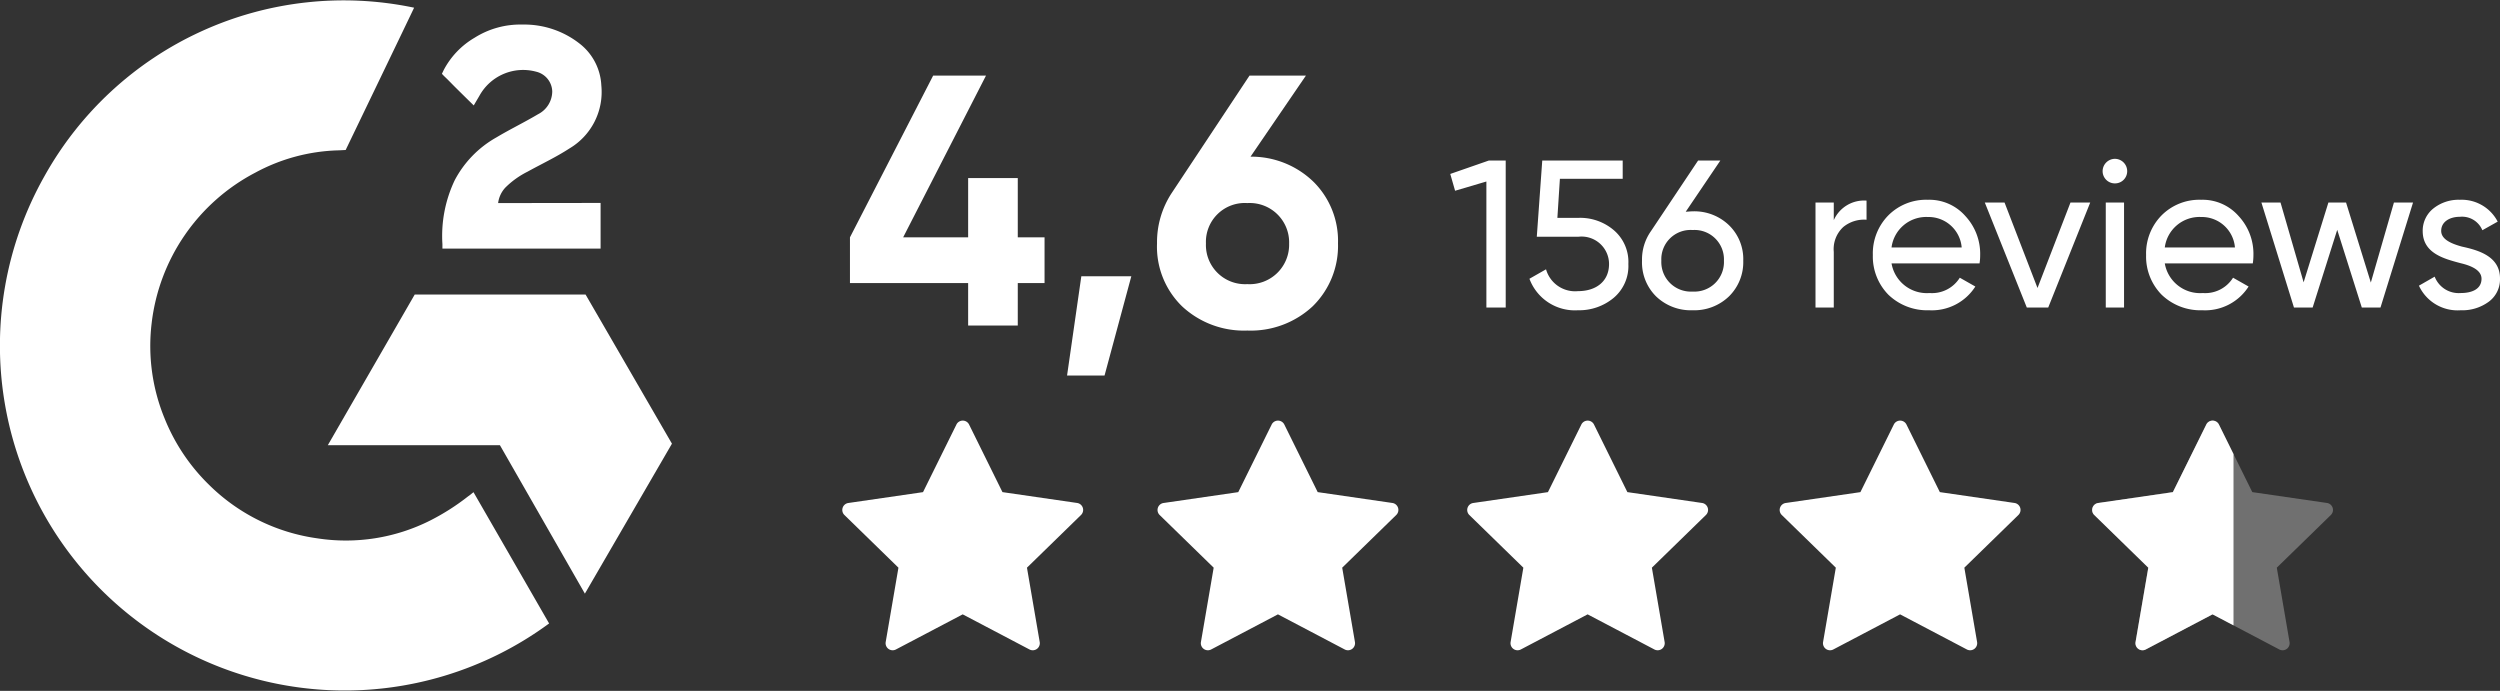
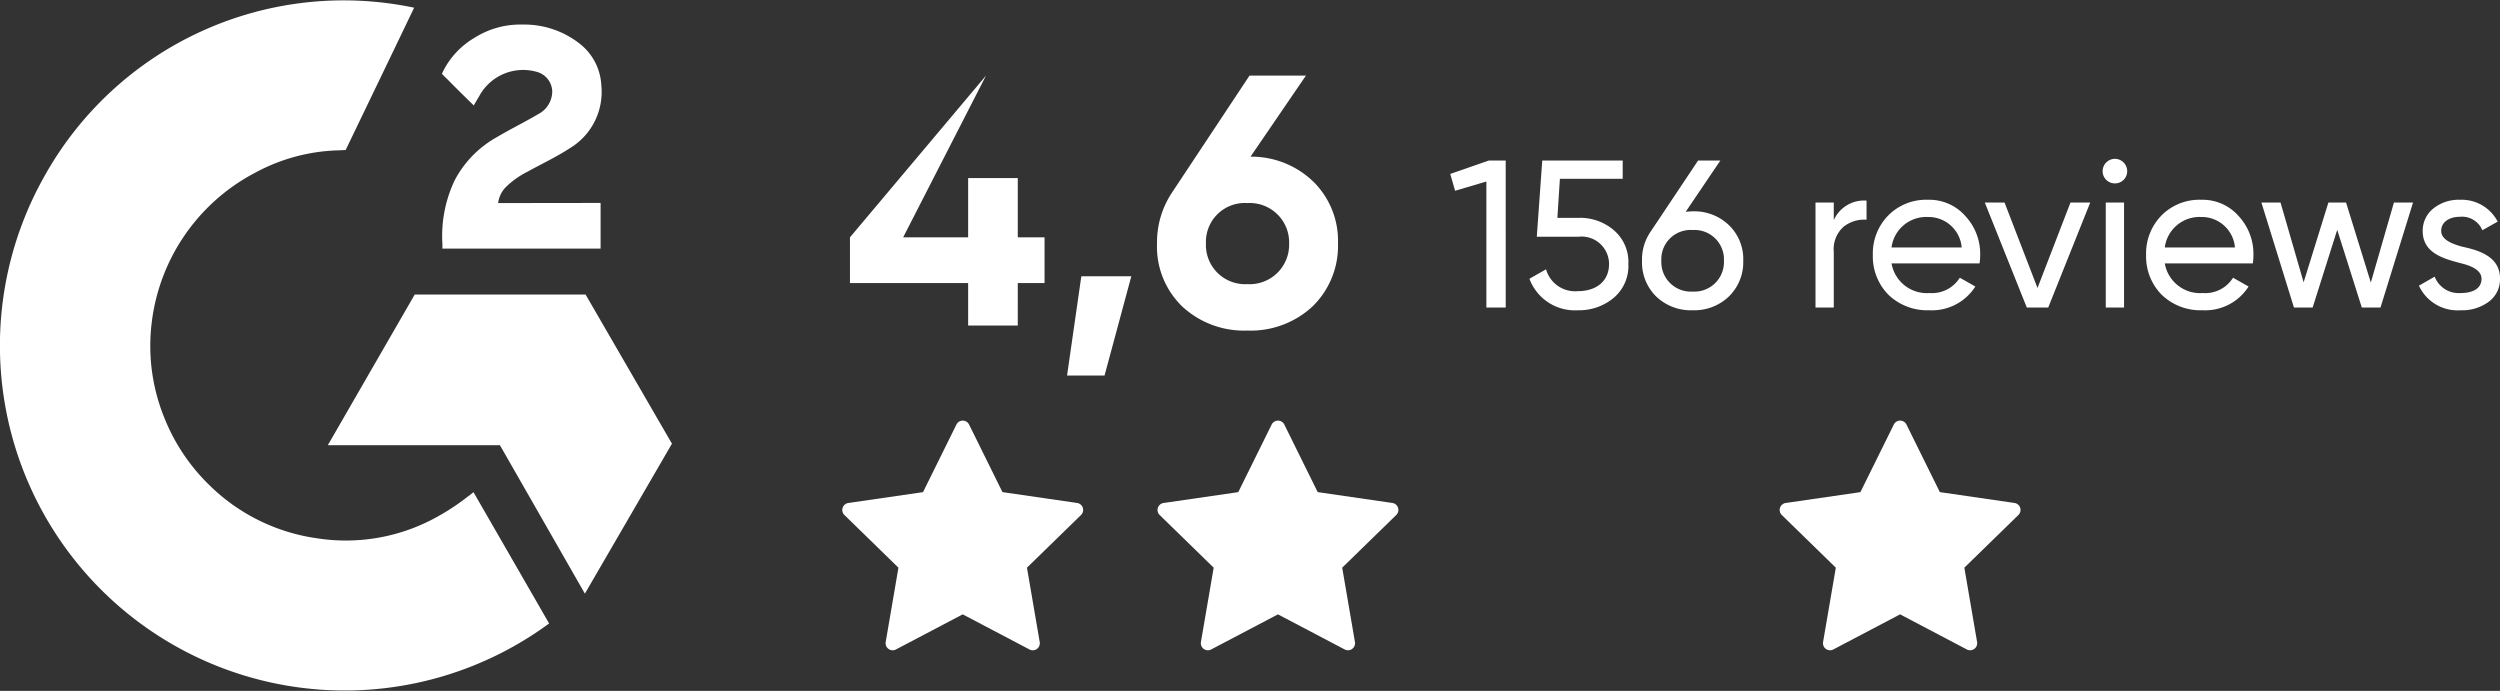
<svg xmlns="http://www.w3.org/2000/svg" width="238.059" height="65.784" viewBox="0 0 238.059 65.784">
  <rect x="0" y="0" width="238.059" height="65.784" fill="#333333" stroke="none" />
  <defs>
    <clipPath id="clip-path">
      <rect id="Rectangle_6134" data-name="Rectangle 6134" width="14" height="23" transform="translate(7601 903)" fill="#fff" stroke="#707070" stroke-width="1" />
    </clipPath>
  </defs>
  <g id="Group_13387" data-name="Group 13387" transform="translate(-366.791 -9319)">
    <path id="Path_25920" data-name="Path 25920" d="M-50.21-12.72l.46,1.6,2.98-.88V0h1.84V-14h-1.6Zm10.2,4.18.24-3.72h5.98V-14h-7.66l-.52,7.26h3.96a2.614,2.614,0,0,1,2.92,2.6c0,1.62-1.2,2.58-2.96,2.58a2.875,2.875,0,0,1-3.04-2.08l-1.58.9a4.611,4.611,0,0,0,4.62,3,5.134,5.134,0,0,0,3.4-1.18,3.96,3.96,0,0,0,1.4-3.22,3.978,3.978,0,0,0-1.38-3.22,4.939,4.939,0,0,0-3.34-1.18Zm12.88-.62c-.14,0-.36.02-.66.04l3.3-4.88h-2.12l-4.5,6.74a4.687,4.687,0,0,0-.84,2.8,4.55,4.55,0,0,0,1.34,3.4A4.768,4.768,0,0,0-27.13.26a4.753,4.753,0,0,0,3.46-1.32,4.565,4.565,0,0,0,1.36-3.4,4.489,4.489,0,0,0-1.36-3.38A4.753,4.753,0,0,0-27.13-9.16Zm0,1.78a2.8,2.8,0,0,1,2.98,2.92,2.814,2.814,0,0,1-2.98,2.94,2.814,2.814,0,0,1-2.98-2.94A2.787,2.787,0,0,1-27.13-7.38ZM-13.69-10h-1.74V0h1.74V-5.3a2.856,2.856,0,0,1,.92-2.38,3.121,3.121,0,0,1,2.2-.68v-1.82a3.149,3.149,0,0,0-3.12,1.86ZM.19-4.2a5.123,5.123,0,0,0,.06-.78A5.282,5.282,0,0,0-1.15-8.7a4.566,4.566,0,0,0-3.58-1.56,5.062,5.062,0,0,0-3.78,1.5A5.158,5.158,0,0,0-9.97-5,5.188,5.188,0,0,0-8.49-1.22,5.326,5.326,0,0,0-4.61.26,4.908,4.908,0,0,0-.21-2l-1.48-.84A3.117,3.117,0,0,1-4.57-1.38,3.412,3.412,0,0,1-8.19-4.2ZM-4.73-8.62a3.165,3.165,0,0,1,3.22,2.9H-8.19A3.33,3.33,0,0,1-4.73-8.62ZM5.71-1.86,2.57-10H.69l4,10H6.73l4-10H8.85Zm7.38-9.96a1.161,1.161,0,0,0,1.16-1.16,1.178,1.178,0,0,0-1.16-1.18,1.182,1.182,0,0,0-1.18,1.18A1.165,1.165,0,0,0,13.09-11.82ZM13.95,0V-10H12.21V0ZM26.21-4.2a5.123,5.123,0,0,0,.06-.78,5.282,5.282,0,0,0-1.4-3.72,4.566,4.566,0,0,0-3.58-1.56,5.062,5.062,0,0,0-3.78,1.5A5.158,5.158,0,0,0,16.05-5a5.188,5.188,0,0,0,1.48,3.78A5.326,5.326,0,0,0,21.41.26,4.908,4.908,0,0,0,25.81-2l-1.48-.84a3.117,3.117,0,0,1-2.88,1.46A3.412,3.412,0,0,1,17.83-4.2ZM21.29-8.62a3.165,3.165,0,0,1,3.22,2.9H17.83A3.33,3.33,0,0,1,21.29-8.62ZM37.45-2.38,35.09-10H33.41L31.05-2.4,28.85-10H27.03l3.1,10h1.78l2.34-7.4L36.59,0h1.78l3.1-10H39.65Zm6.7-4.92c0-.86.8-1.34,1.78-1.34a2.091,2.091,0,0,1,2.14,1.28l1.46-.82a3.865,3.865,0,0,0-3.6-2.08,3.851,3.851,0,0,0-2.54.84,2.7,2.7,0,0,0-1,2.14c0,2.12,2.04,2.64,3.62,3.06,1.1.26,1.98.7,1.98,1.48,0,.94-.84,1.36-1.98,1.36a2.45,2.45,0,0,1-2.48-1.56l-1.5.86A4.056,4.056,0,0,0,46.01.26a4.238,4.238,0,0,0,2.68-.82,2.636,2.636,0,0,0,1.06-2.18c.02-2.14-2.06-2.72-3.62-3.06C45.03-6.1,44.15-6.52,44.15-7.3Z" transform="translate(555.1 9348.284)" fill="#fff" />
-     <path id="Path_25919" data-name="Path 25919" d="M-7.293-8.4v-5.644h-4.726V-8.4h-6.188l7.888-15.4h-5.032L-23.273-8.4v4.352h11.254V0h4.726V-4.046h2.55V-8.4Zm6.052,3.706L-2.6,4.76H.969l2.55-9.452ZM20.145-23.8H14.773L7.361-12.614A8.53,8.53,0,0,0,5.967-7.82a7.914,7.914,0,0,0,2.38,5.984A8.636,8.636,0,0,0,14.569.476a8.636,8.636,0,0,0,6.222-2.312A8.045,8.045,0,0,0,23.2-7.82a7.916,7.916,0,0,0-2.312-5.848,8.5,8.5,0,0,0-6.018-2.414Zm-1.6,15.98a3.758,3.758,0,0,1-3.978,3.876A3.73,3.73,0,0,1,10.625-7.82a3.7,3.7,0,0,1,3.944-3.842A3.75,3.75,0,0,1,18.547-7.82Z" transform="translate(471 9350)" fill="#fff" />
+     <path id="Path_25919" data-name="Path 25919" d="M-7.293-8.4v-5.644h-4.726V-8.4h-6.188l7.888-15.4L-23.273-8.4v4.352h11.254V0h4.726V-4.046h2.55V-8.4Zm6.052,3.706L-2.6,4.76H.969l2.55-9.452ZM20.145-23.8H14.773L7.361-12.614A8.53,8.53,0,0,0,5.967-7.82a7.914,7.914,0,0,0,2.38,5.984A8.636,8.636,0,0,0,14.569.476a8.636,8.636,0,0,0,6.222-2.312A8.045,8.045,0,0,0,23.2-7.82a7.916,7.916,0,0,0-2.312-5.848,8.5,8.5,0,0,0-6.018-2.414Zm-1.6,15.98a3.758,3.758,0,0,1-3.978,3.876A3.73,3.73,0,0,1,10.625-7.82a3.7,3.7,0,0,1,3.944-3.842A3.75,3.75,0,0,1,18.547-7.82Z" transform="translate(471 9350)" fill="#fff" />
    <g id="Layer_1" data-name="Layer 1" transform="translate(366.791 9319)">
      <path id="Path_25114" data-name="Path 25114" d="M45.087,46.867c2.42,4.2,4.813,8.351,7.2,12.5A32.838,32.838,0,0,1,4.209,16.816,32.618,32.618,0,0,1,39.432.732c-.282.612-6.517,13.548-6.517,13.548s-.493.032-.772.038a17.581,17.581,0,0,0-7.826,2.117,18.615,18.615,0,0,0-9.881,14.372,18.145,18.145,0,0,0,1.231,9.022,18.44,18.44,0,0,0,4.266,6.364A18.22,18.22,0,0,0,30.207,51.26a17.843,17.843,0,0,0,10.765-1.7,21.9,21.9,0,0,0,3.616-2.308C44.75,47.15,44.893,47.017,45.087,46.867Z" transform="translate(0.001 0.001)" fill="#fff" />
      <path id="Path_25115" data-name="Path 25115" d="M470.821,33.676c-.614-.6-1.184-1.162-1.751-1.724-.338-.335-.664-.683-1.01-1.009-.124-.118-.27-.279-.27-.279s.118-.25.168-.353a7.716,7.716,0,0,1,2.934-3.077,8.155,8.155,0,0,1,4.563-1.26,8.537,8.537,0,0,1,5.6,1.938,5.36,5.36,0,0,1,1.915,3.863,6.248,6.248,0,0,1-3.043,6c-1.259.82-2.618,1.455-3.98,2.206a8.133,8.133,0,0,0-2.128,1.529,2.653,2.653,0,0,0-.677,1.463l9.758-.013v4.346H467.838v-.42a12.341,12.341,0,0,1,1.169-6.085,10.052,10.052,0,0,1,3.977-4.085c1.294-.773,2.656-1.43,3.952-2.2a2.458,2.458,0,0,0,1.36-2.178,1.99,1.99,0,0,0-1.529-1.875,4.748,4.748,0,0,0-5.4,2.282C471.2,33.031,471.033,33.312,470.821,33.676Z" transform="translate(-425.709 -23.635)" fill="#fff" />
      <path id="Path_25116" data-name="Path 25116" d="M379.761,325.991l-8.223-14.2H355.266l-8.276,14.347h16.392l8.089,14.133Z" transform="translate(-315.776 -283.742)" fill="#fff" />
    </g>
    <g id="Group_12141" data-name="Group 12141" transform="translate(8476 22211.5)">
      <g id="star_1_" data-name="star (1)" transform="translate(-7909.986 -12852.453)" opacity="0.3">
        <g id="Group_11396" data-name="Group 11396" transform="translate(0 0)">
-           <path id="Path_25117" data-name="Path 25117" d="M22.9,20.1a.672.672,0,0,0-.542-.457l-7.109-1.033L12.068,12.17a.672.672,0,0,0-1.2,0L7.684,18.612.575,19.645A.672.672,0,0,0,.2,20.791l5.144,5.014-1.214,7.08a.672.672,0,0,0,.975.708l6.358-3.343,6.358,3.343a.672.672,0,0,0,.975-.708l-1.214-7.08,5.144-5.014A.672.672,0,0,0,22.9,20.1Z" transform="translate(0 -11.796)" fill="#fff" />
-         </g>
+           </g>
      </g>
      <g id="star_1_2" data-name="star (1)" transform="translate(-7939.739 -12852.453)">
        <g id="Group_11397" data-name="Group 11397" transform="translate(0 0)">
          <path id="Path_25118" data-name="Path 25118" d="M22.9,20.1a.672.672,0,0,0-.542-.457l-7.109-1.033L12.068,12.17a.672.672,0,0,0-1.2,0L7.684,18.612.575,19.645A.672.672,0,0,0,.2,20.791l5.144,5.014-1.214,7.08a.672.672,0,0,0,.975.708l6.358-3.343,6.358,3.343a.672.672,0,0,0,.975-.708l-1.214-7.08,5.144-5.014A.672.672,0,0,0,22.9,20.1Z" transform="translate(0 -11.796)" fill="#fff" />
        </g>
      </g>
      <g id="star_1_3" data-name="star (1)" transform="translate(-7969.493 -12852.453)">
        <g id="Group_11398" data-name="Group 11398" transform="translate(0 0)">
-           <path id="Path_25119" data-name="Path 25119" d="M22.9,20.1a.672.672,0,0,0-.542-.457l-7.109-1.033L12.068,12.17a.672.672,0,0,0-1.2,0L7.684,18.612.575,19.645A.672.672,0,0,0,.2,20.791l5.144,5.014-1.214,7.08a.672.672,0,0,0,.975.708l6.358-3.343,6.358,3.343a.672.672,0,0,0,.975-.708l-1.214-7.08,5.144-5.014A.672.672,0,0,0,22.9,20.1Z" transform="translate(0 -11.796)" fill="#fff" />
-         </g>
+           </g>
      </g>
      <g id="star_1_4" data-name="star (1)" transform="translate(-7998.982 -12852.453)">
        <g id="Group_11399" data-name="Group 11399" transform="translate(0 0)">
          <path id="Path_25120" data-name="Path 25120" d="M22.9,20.1a.672.672,0,0,0-.542-.457l-7.109-1.033L12.068,12.17a.672.672,0,0,0-1.2,0L7.684,18.612.575,19.645A.672.672,0,0,0,.2,20.791l5.144,5.014-1.214,7.08a.672.672,0,0,0,.975.708l6.358-3.343,6.358,3.343a.672.672,0,0,0,.975-.708l-1.214-7.08,5.144-5.014A.672.672,0,0,0,22.9,20.1Z" transform="translate(0 -11.796)" fill="#fff" />
        </g>
      </g>
      <g id="star_1_5" data-name="star (1)" transform="translate(-8029 -12852.453)">
        <g id="Group_11400" data-name="Group 11400" transform="translate(0 0)">
          <path id="Path_25121" data-name="Path 25121" d="M22.9,20.1a.672.672,0,0,0-.542-.457l-7.109-1.033L12.068,12.17a.672.672,0,0,0-1.2,0L7.684,18.612.575,19.645A.672.672,0,0,0,.2,20.791l5.144,5.014-1.214,7.08a.672.672,0,0,0,.975.708l6.358-3.343,6.358,3.343a.672.672,0,0,0,.975-.708l-1.214-7.08,5.144-5.014A.672.672,0,0,0,22.9,20.1Z" transform="translate(0 -11.796)" fill="#fff" />
        </g>
      </g>
      <g id="Mask_Group_25" data-name="Mask Group 25" transform="translate(-15511.527 -13755.5)" clip-path="url(#clip-path)">
        <g id="star_1_6" data-name="star (1)" transform="translate(7601.542 903.047)">
          <g id="Group_11401" data-name="Group 11401" transform="translate(0 0)">
-             <path id="Path_25122" data-name="Path 25122" d="M22.9,20.1a.672.672,0,0,0-.542-.457l-7.109-1.033L12.068,12.17a.672.672,0,0,0-1.2,0L7.684,18.612.575,19.645A.672.672,0,0,0,.2,20.791l5.144,5.014-1.214,7.08a.672.672,0,0,0,.975.708l6.358-3.343,6.358,3.343a.672.672,0,0,0,.975-.708l-1.214-7.08,5.144-5.014A.672.672,0,0,0,22.9,20.1Z" transform="translate(0 -11.796)" fill="#fff" />
-           </g>
+             </g>
        </g>
      </g>
    </g>
  </g>
</svg>